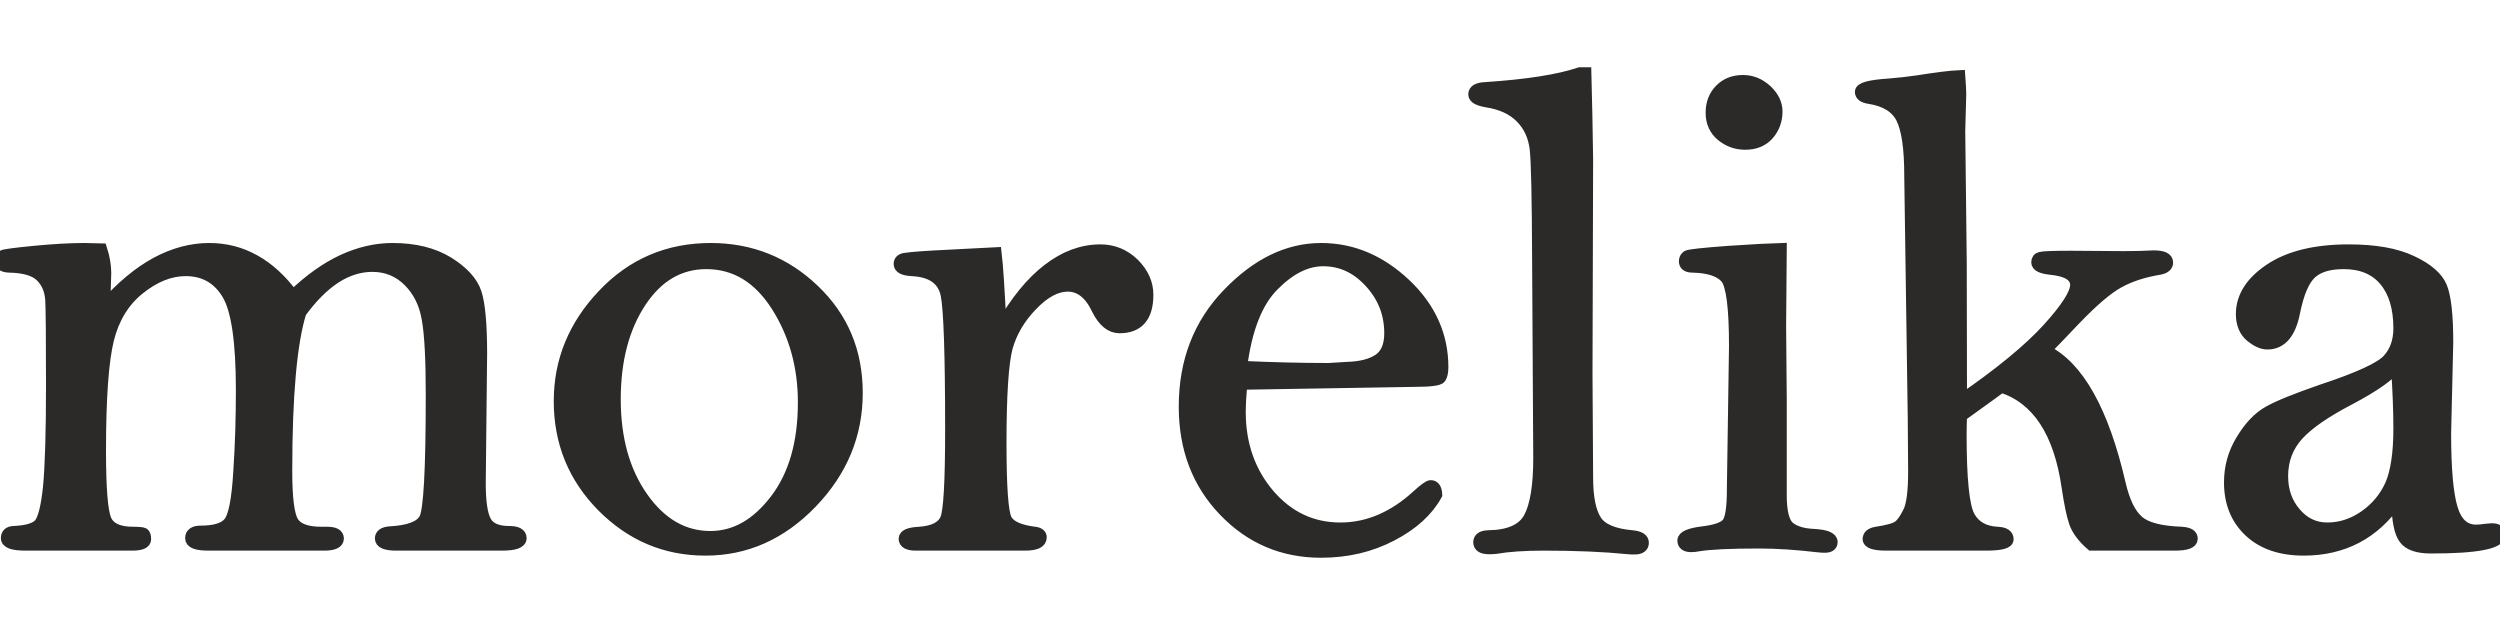
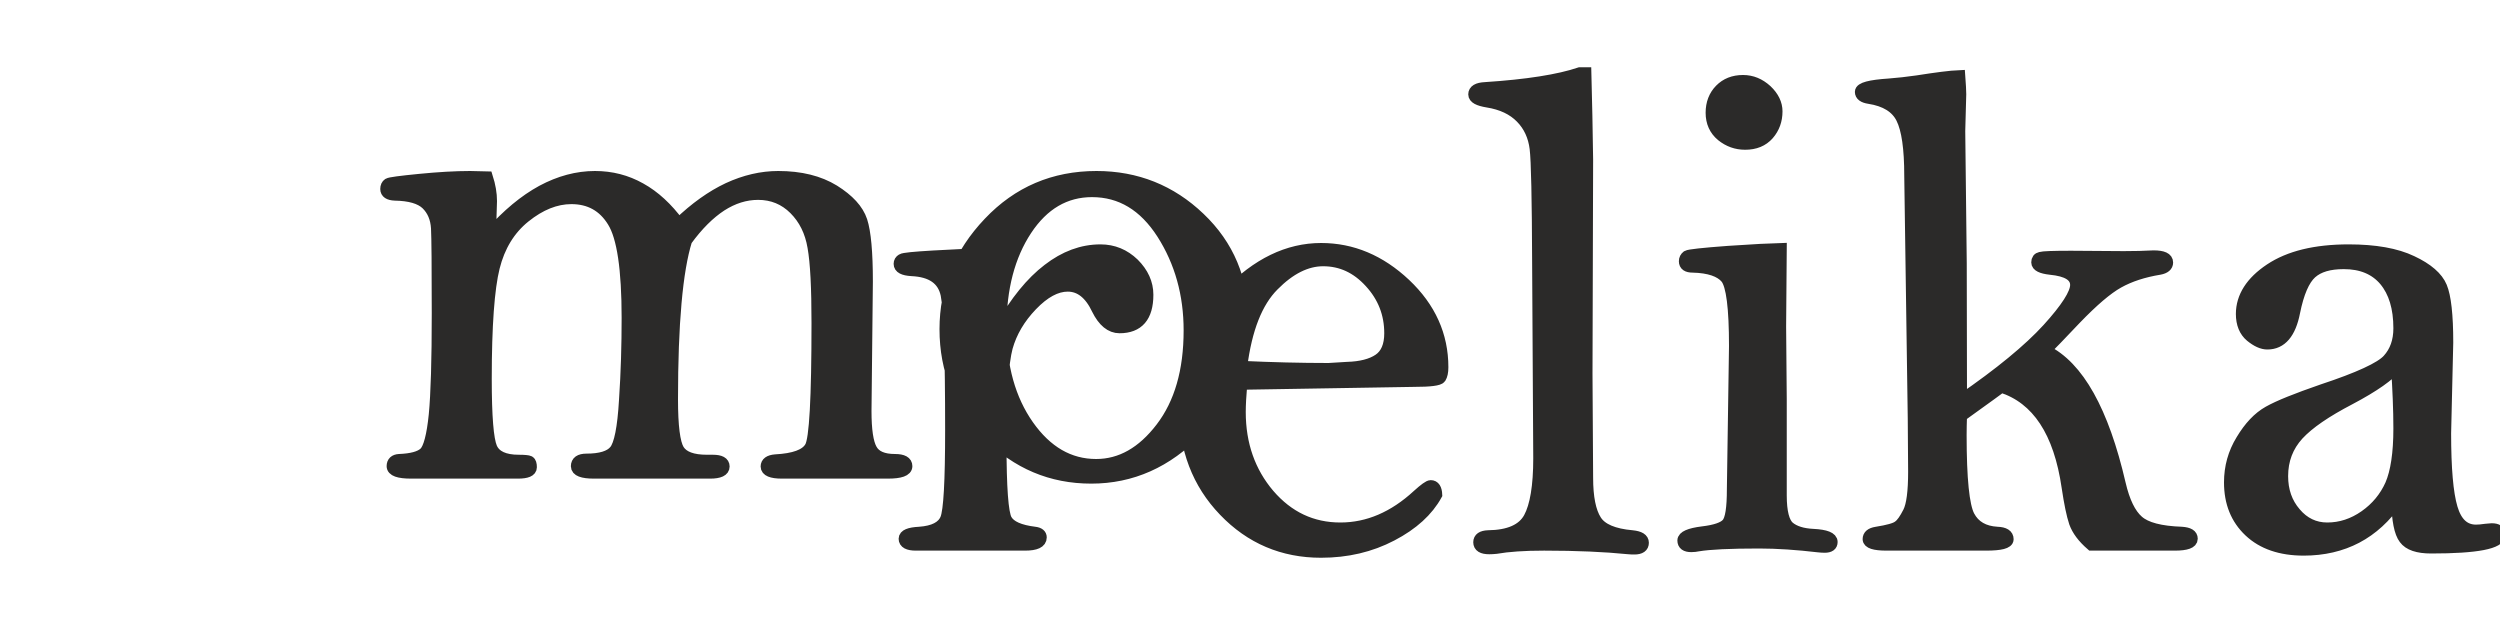
<svg xmlns="http://www.w3.org/2000/svg" xml:space="preserve" width="200px" height="50px" version="1.1" style="shape-rendering:geometricPrecision; text-rendering:geometricPrecision; image-rendering:optimizeQuality; fill-rule:evenodd; clip-rule:evenodd" viewBox="0 0 200 50">
  <defs>
    <style type="text/css">
   
    .str0 {stroke:#2B2A29;stroke-width:0.9;stroke-miterlimit:22.926}
    .fil0 {fill:#2B2A29;fill-rule:nonzero}
   
  </style>
  </defs>
  <g id="Слой_x0020_1">
-     <path class="fil0 str0" d="M191.73 29.32c-0.56,0.71 -1.8,1.59 -3.73,2.61 -1.92,1 -3.3,1.94 -4.14,2.85 -0.84,0.92 -1.26,2.02 -1.26,3.31 0,1.16 0.34,2.14 1.03,2.94 0.68,0.81 1.54,1.22 2.55,1.22 1.07,0 2.07,-0.33 3,-0.98 0.93,-0.65 1.62,-1.49 2.07,-2.49 0.44,-1.02 0.67,-2.52 0.67,-4.5 0,-1.49 -0.07,-3.14 -0.19,-4.96zm0.02 10.76c-0.9,1.3 -1.97,2.28 -3.22,2.94 -1.24,0.65 -2.66,0.98 -4.23,0.98 -1.85,0 -3.3,-0.5 -4.35,-1.49 -1.06,-1 -1.58,-2.3 -1.58,-3.92 0,-1.22 0.31,-2.35 0.95,-3.39 0.63,-1.05 1.34,-1.81 2.16,-2.27 0.81,-0.46 2.24,-1.03 4.29,-1.74 2.93,-0.97 4.69,-1.78 5.27,-2.43 0.58,-0.64 0.88,-1.47 0.88,-2.5 0,-1.64 -0.39,-2.91 -1.15,-3.82 -0.77,-0.91 -1.86,-1.36 -3.27,-1.36 -1.15,0 -2.01,0.25 -2.59,0.77 -0.59,0.53 -1.04,1.58 -1.35,3.12 -0.33,1.69 -1.05,2.54 -2.17,2.54 -0.41,0 -0.85,-0.2 -1.34,-0.6 -0.48,-0.4 -0.73,-1.01 -0.73,-1.79 0,-1.37 0.77,-2.58 2.29,-3.59 1.53,-1.02 3.62,-1.53 6.29,-1.53 2.11,0 3.8,0.3 5.05,0.9 1.26,0.59 2.05,1.28 2.37,2.05 0.32,0.77 0.49,2.25 0.49,4.45l-0.17 7.26c0,2.81 0.17,4.8 0.52,5.98 0.35,1.19 0.99,1.78 1.92,1.78 0.19,0 0.45,-0.02 0.79,-0.07l0.47 -0.04c0.43,0 0.65,0.15 0.65,0.46 0,0.7 -1.83,1.06 -5.5,1.06 -1.07,0 -1.78,-0.24 -2.14,-0.73 -0.37,-0.48 -0.57,-1.49 -0.6,-3.02zm-34.98 -34.02c0.05,0.69 0.08,1.19 0.08,1.48l-0.08 2.95 0.12 10.57 0.02 10.92c3.1,-2.13 5.4,-4.03 6.9,-5.67 1.49,-1.64 2.25,-2.82 2.25,-3.51 0,-0.72 -0.68,-1.14 -2.04,-1.27 -0.71,-0.08 -1.07,-0.26 -1.07,-0.54 0,-0.22 0.1,-0.35 0.29,-0.39 0.19,-0.06 1.01,-0.09 2.44,-0.09l4.22 0.03c0.88,0 1.68,-0.02 2.39,-0.06 0.74,0 1.11,0.17 1.11,0.52 0,0.27 -0.21,0.45 -0.63,0.53 -1.29,0.21 -2.39,0.57 -3.3,1.08 -0.9,0.5 -2.03,1.47 -3.4,2.89 -1.26,1.33 -2.08,2.18 -2.44,2.53 2.63,1.28 4.63,4.84 5.98,10.68 0.33,1.42 0.81,2.41 1.44,2.96 0.63,0.56 1.79,0.86 3.49,0.92 0.56,0.04 0.83,0.2 0.83,0.51 0,0.33 -0.46,0.5 -1.38,0.5l-6.68 0c-0.68,-0.59 -1.12,-1.18 -1.34,-1.79 -0.21,-0.62 -0.4,-1.56 -0.59,-2.83 -0.64,-4.43 -2.4,-7.1 -5.28,-8.02 -0.09,0.09 -1.16,0.86 -3.19,2.32 -0.02,0.56 -0.03,1.08 -0.03,1.54 0,3.49 0.22,5.64 0.65,6.46 0.43,0.82 1.19,1.25 2.25,1.31 0.57,0.02 0.86,0.2 0.86,0.55 0,0.31 -0.59,0.46 -1.76,0.46l-7.96 0c-0.97,0 -1.46,-0.16 -1.46,-0.47 0,-0.29 0.21,-0.47 0.65,-0.54 0.94,-0.15 1.52,-0.31 1.76,-0.5 0.26,-0.18 0.52,-0.56 0.81,-1.13 0.28,-0.56 0.42,-1.64 0.42,-3.22l-0.03 -4.27 -0.28 -19.41c0,-2.19 -0.22,-3.71 -0.66,-4.59 -0.43,-0.87 -1.3,-1.41 -2.6,-1.61 -0.46,-0.07 -0.69,-0.24 -0.69,-0.51 0,-0.32 0.76,-0.52 2.29,-0.62 0.7,-0.05 1.45,-0.14 2.24,-0.25 1.53,-0.24 2.66,-0.39 3.4,-0.42zm-14.28 13.83l-0.05 6.23 0.05 5.81 0 4.37 0 3.33c0,1.33 0.22,2.17 0.64,2.53 0.44,0.36 1.08,0.56 1.93,0.6 1,0.05 1.5,0.25 1.5,0.6 0,0.27 -0.19,0.41 -0.58,0.41 -0.15,0 -0.31,-0.01 -0.5,-0.03 -1.7,-0.2 -3.29,-0.31 -4.76,-0.31 -2.34,0 -3.97,0.08 -4.86,0.23 -0.19,0.04 -0.37,0.06 -0.56,0.06 -0.44,0 -0.66,-0.16 -0.66,-0.48 0,-0.32 0.52,-0.55 1.55,-0.68 1.03,-0.12 1.69,-0.35 1.97,-0.67 0.3,-0.33 0.44,-1.24 0.44,-2.76l0.17 -11.44c0,-3.06 -0.23,-4.87 -0.69,-5.44 -0.46,-0.55 -1.35,-0.86 -2.66,-0.89 -0.45,0 -0.66,-0.15 -0.66,-0.46 0,-0.18 0.07,-0.31 0.21,-0.42 0.15,-0.09 1.25,-0.21 3.28,-0.36 2.04,-0.14 3.45,-0.21 4.24,-0.23zm-3.05 -13.44c0.71,0 1.33,0.26 1.89,0.77 0.55,0.52 0.82,1.09 0.82,1.69 0,0.71 -0.22,1.33 -0.67,1.85 -0.46,0.52 -1.08,0.77 -1.87,0.77 -0.7,0 -1.32,-0.22 -1.88,-0.67 -0.55,-0.46 -0.83,-1.07 -0.83,-1.84 0,-0.75 0.24,-1.37 0.71,-1.85 0.47,-0.48 1.08,-0.72 1.83,-0.72zm-12.58 -0.62c0.06,2.32 0.11,4.62 0.14,6.94l-0.05 17.14 0.05 8.31c0,1.57 0.23,2.71 0.68,3.41 0.44,0.7 1.41,1.11 2.9,1.24 0.59,0.06 0.88,0.24 0.88,0.55 0,0.32 -0.23,0.49 -0.71,0.49 -0.12,0 -0.28,0 -0.47,-0.02 -1.88,-0.19 -4.13,-0.29 -6.75,-0.29 -1.6,0 -2.88,0.09 -3.85,0.26 -0.2,0.02 -0.38,0.03 -0.54,0.03 -0.56,0 -0.83,-0.17 -0.83,-0.51 0,-0.32 0.24,-0.49 0.74,-0.51 1.66,-0.02 2.76,-0.5 3.28,-1.45 0.51,-0.94 0.78,-2.53 0.78,-4.75l-0.09 -15.73c-0.02,-5.05 -0.08,-8.07 -0.2,-9.06 -0.12,-0.98 -0.5,-1.81 -1.14,-2.46 -0.64,-0.66 -1.54,-1.09 -2.69,-1.27 -0.72,-0.12 -1.08,-0.31 -1.08,-0.6 0,-0.32 0.29,-0.5 0.89,-0.53 3.37,-0.22 5.9,-0.62 7.59,-1.19l0.47 0zm-27.53 23.49c2.39,0.11 4.71,0.17 6.96,0.17l1.47 -0.09c1.1,-0.03 1.95,-0.25 2.54,-0.65 0.59,-0.4 0.89,-1.1 0.89,-2.09 0,-1.56 -0.53,-2.92 -1.6,-4.08 -1.06,-1.16 -2.3,-1.73 -3.74,-1.73 -1.33,0 -2.66,0.66 -3.97,1.99 -1.32,1.32 -2.17,3.48 -2.55,6.48zm0 1.41c-0.08,0.93 -0.12,1.67 -0.12,2.23 0,2.6 0.78,4.8 2.31,6.6 1.54,1.79 3.44,2.69 5.71,2.69 2.22,0 4.28,-0.89 6.18,-2.64 0.55,-0.5 0.9,-0.75 1.05,-0.75 0.29,0 0.45,0.24 0.47,0.72 -0.71,1.29 -1.9,2.38 -3.59,3.26 -1.7,0.89 -3.58,1.33 -5.66,1.33 -3.05,0 -5.64,-1.1 -7.75,-3.3 -2.12,-2.2 -3.18,-4.98 -3.18,-8.34 0,-3.61 1.16,-6.62 3.49,-9.03 2.32,-2.41 4.8,-3.61 7.45,-3.61 2.48,0 4.72,0.94 6.73,2.83 2,1.89 3,4.11 3,6.66 0,0.38 -0.06,0.66 -0.18,0.85 -0.12,0.18 -0.83,0.27 -2.11,0.27l-13.8 0.23zm-19.26 -4.55c1.18,-2.07 2.43,-3.61 3.77,-4.63 1.33,-1.03 2.73,-1.55 4.2,-1.55 1.03,0 1.91,0.37 2.66,1.09 0.74,0.74 1.12,1.57 1.12,2.49 0,1.76 -0.76,2.63 -2.26,2.63 -0.7,0 -1.3,-0.49 -1.78,-1.46 -0.59,-1.25 -1.38,-1.87 -2.36,-1.87 -0.93,0 -1.88,0.52 -2.87,1.55 -0.98,1.02 -1.64,2.14 -1.98,3.36 -0.33,1.23 -0.5,3.78 -0.5,7.66 0,3.57 0.15,5.61 0.45,6.13 0.3,0.53 1.05,0.86 2.27,1.01 0.33,0.04 0.5,0.18 0.5,0.4 0,0.41 -0.43,0.61 -1.29,0.61l-8.73 0c-0.62,0 -0.93,-0.17 -0.93,-0.5 0,-0.3 0.4,-0.47 1.21,-0.51 1.14,-0.08 1.84,-0.44 2.11,-1.08 0.27,-0.64 0.4,-3.01 0.4,-7.11 0,-6 -0.12,-9.62 -0.36,-10.83 -0.26,-1.22 -1.18,-1.86 -2.77,-1.93 -0.66,-0.04 -0.99,-0.21 -0.99,-0.53 0,-0.16 0.07,-0.28 0.21,-0.36 0.13,-0.09 0.97,-0.17 2.5,-0.26l5.03 -0.26c0.12,0.99 0.25,2.97 0.39,5.95zm-30.86 5.76c0,3.16 0.73,5.77 2.19,7.85 1.47,2.09 3.28,3.14 5.43,3.14 1.97,0 3.7,-0.98 5.2,-2.94 1.5,-1.96 2.25,-4.55 2.25,-7.8 0,-2.89 -0.72,-5.47 -2.16,-7.73 -1.45,-2.26 -3.32,-3.38 -5.62,-3.38 -2.13,0 -3.89,1.02 -5.25,3.08 -1.36,2.06 -2.04,4.66 -2.04,7.78zm-4.46 0.15c0,-3.22 1.16,-6.06 3.5,-8.52 2.33,-2.46 5.2,-3.68 8.61,-3.68 3.19,0 5.95,1.1 8.25,3.3 2.31,2.2 3.46,4.94 3.46,8.25 0,3.33 -1.21,6.26 -3.64,8.78 -2.43,2.52 -5.26,3.78 -8.49,3.78 -3.2,0 -5.94,-1.16 -8.25,-3.48 -2.29,-2.32 -3.44,-5.12 -3.44,-8.43zm-36.63 -12.17c0.22,0.69 0.33,1.33 0.33,1.92 -0.02,0.86 -0.05,1.73 -0.08,2.61 1.36,-1.53 2.73,-2.67 4.13,-3.43 1.4,-0.75 2.81,-1.13 4.24,-1.13 1.31,0 2.52,0.31 3.64,0.94 1.12,0.62 2.14,1.56 3.06,2.81 1.31,-1.26 2.63,-2.2 3.95,-2.82 1.34,-0.62 2.68,-0.93 4.01,-0.93 1.79,0 3.27,0.37 4.46,1.1 1.18,0.74 1.92,1.54 2.22,2.44 0.29,0.89 0.44,2.51 0.44,4.86l-0.11 10.35c0,1.51 0.15,2.54 0.46,3.08 0.3,0.54 0.92,0.81 1.87,0.81 0.63,0 0.94,0.18 0.94,0.52 0,0.37 -0.51,0.55 -1.52,0.55l-8.47 0c-0.83,0 -1.25,-0.18 -1.25,-0.52 0,-0.3 0.24,-0.48 0.72,-0.52 1.5,-0.08 2.44,-0.41 2.8,-1.04 0.37,-0.61 0.55,-3.92 0.55,-9.92 0,-2.81 -0.1,-4.83 -0.32,-6.07 -0.21,-1.25 -0.71,-2.25 -1.5,-3.04 -0.79,-0.79 -1.76,-1.19 -2.9,-1.19 -1.02,0 -2,0.31 -2.95,0.92 -0.95,0.62 -1.88,1.54 -2.78,2.78 -0.75,2.41 -1.13,6.64 -1.13,12.71 0,2.13 0.17,3.48 0.51,4.04 0.35,0.56 1.1,0.84 2.26,0.84l0.47 0c0.59,0 0.89,0.16 0.89,0.49 0,0.34 -0.37,0.52 -1.11,0.52l-9.29 0c-0.93,0 -1.4,-0.18 -1.4,-0.54 0,-0.37 0.26,-0.56 0.8,-0.56 1.11,0 1.87,-0.23 2.25,-0.69 0.4,-0.47 0.67,-1.82 0.8,-4.04 0.15,-2.22 0.21,-4.41 0.21,-6.58 0,-3.9 -0.38,-6.47 -1.15,-7.7 -0.76,-1.24 -1.87,-1.85 -3.32,-1.85 -1.25,0 -2.49,0.5 -3.72,1.49 -1.22,0.98 -2.04,2.33 -2.46,4.02 -0.42,1.68 -0.64,4.65 -0.64,8.92 0,3.01 0.15,4.84 0.44,5.51 0.29,0.67 1.02,1.01 2.17,1.01 0.46,0 0.75,0.03 0.85,0.08 0.1,0.06 0.15,0.22 0.15,0.47 0,0.31 -0.36,0.46 -1.07,0.46l-8.54 0c-1,0 -1.51,-0.18 -1.51,-0.55 0,-0.32 0.19,-0.5 0.55,-0.52 0.99,-0.04 1.67,-0.22 2.03,-0.56 0.35,-0.34 0.62,-1.35 0.79,-3.02 0.16,-1.66 0.24,-4.37 0.24,-8.13 0,-3.75 -0.02,-6.02 -0.06,-6.81 -0.05,-0.8 -0.32,-1.43 -0.81,-1.91 -0.5,-0.48 -1.35,-0.72 -2.53,-0.74 -0.48,-0.02 -0.72,-0.18 -0.72,-0.48 0,-0.2 0.07,-0.34 0.19,-0.42 0.13,-0.08 0.96,-0.19 2.49,-0.34 1.53,-0.15 2.88,-0.23 4.06,-0.23 0.29,0 0.75,0.01 1.37,0.03z" />
+     <path class="fil0 str0" d="M191.73 29.32c-0.56,0.71 -1.8,1.59 -3.73,2.61 -1.92,1 -3.3,1.94 -4.14,2.85 -0.84,0.92 -1.26,2.02 -1.26,3.31 0,1.16 0.34,2.14 1.03,2.94 0.68,0.81 1.54,1.22 2.55,1.22 1.07,0 2.07,-0.33 3,-0.98 0.93,-0.65 1.62,-1.49 2.07,-2.49 0.44,-1.02 0.67,-2.52 0.67,-4.5 0,-1.49 -0.07,-3.14 -0.19,-4.96zm0.02 10.76c-0.9,1.3 -1.97,2.28 -3.22,2.94 -1.24,0.65 -2.66,0.98 -4.23,0.98 -1.85,0 -3.3,-0.5 -4.35,-1.49 -1.06,-1 -1.58,-2.3 -1.58,-3.92 0,-1.22 0.31,-2.35 0.95,-3.39 0.63,-1.05 1.34,-1.81 2.16,-2.27 0.81,-0.46 2.24,-1.03 4.29,-1.74 2.93,-0.97 4.69,-1.78 5.27,-2.43 0.58,-0.64 0.88,-1.47 0.88,-2.5 0,-1.64 -0.39,-2.91 -1.15,-3.82 -0.77,-0.91 -1.86,-1.36 -3.27,-1.36 -1.15,0 -2.01,0.25 -2.59,0.77 -0.59,0.53 -1.04,1.58 -1.35,3.12 -0.33,1.69 -1.05,2.54 -2.17,2.54 -0.41,0 -0.85,-0.2 -1.34,-0.6 -0.48,-0.4 -0.73,-1.01 -0.73,-1.79 0,-1.37 0.77,-2.58 2.29,-3.59 1.53,-1.02 3.62,-1.53 6.29,-1.53 2.11,0 3.8,0.3 5.05,0.9 1.26,0.59 2.05,1.28 2.37,2.05 0.32,0.77 0.49,2.25 0.49,4.45l-0.17 7.26c0,2.81 0.17,4.8 0.52,5.98 0.35,1.19 0.99,1.78 1.92,1.78 0.19,0 0.45,-0.02 0.79,-0.07l0.47 -0.04c0.43,0 0.65,0.15 0.65,0.46 0,0.7 -1.83,1.06 -5.5,1.06 -1.07,0 -1.78,-0.24 -2.14,-0.73 -0.37,-0.48 -0.57,-1.49 -0.6,-3.02zm-34.98 -34.02c0.05,0.69 0.08,1.19 0.08,1.48l-0.08 2.95 0.12 10.57 0.02 10.92c3.1,-2.13 5.4,-4.03 6.9,-5.67 1.49,-1.64 2.25,-2.82 2.25,-3.51 0,-0.72 -0.68,-1.14 -2.04,-1.27 -0.71,-0.08 -1.07,-0.26 -1.07,-0.54 0,-0.22 0.1,-0.35 0.29,-0.39 0.19,-0.06 1.01,-0.09 2.44,-0.09l4.22 0.03c0.88,0 1.68,-0.02 2.39,-0.06 0.74,0 1.11,0.17 1.11,0.52 0,0.27 -0.21,0.45 -0.63,0.53 -1.29,0.21 -2.39,0.57 -3.3,1.08 -0.9,0.5 -2.03,1.47 -3.4,2.89 -1.26,1.33 -2.08,2.18 -2.44,2.53 2.63,1.28 4.63,4.84 5.98,10.68 0.33,1.42 0.81,2.41 1.44,2.96 0.63,0.56 1.79,0.86 3.49,0.92 0.56,0.04 0.83,0.2 0.83,0.51 0,0.33 -0.46,0.5 -1.38,0.5l-6.68 0c-0.68,-0.59 -1.12,-1.18 -1.34,-1.79 -0.21,-0.62 -0.4,-1.56 -0.59,-2.83 -0.64,-4.43 -2.4,-7.1 -5.28,-8.02 -0.09,0.09 -1.16,0.86 -3.19,2.32 -0.02,0.56 -0.03,1.08 -0.03,1.54 0,3.49 0.22,5.64 0.65,6.46 0.43,0.82 1.19,1.25 2.25,1.31 0.57,0.02 0.86,0.2 0.86,0.55 0,0.31 -0.59,0.46 -1.76,0.46l-7.96 0c-0.97,0 -1.46,-0.16 -1.46,-0.47 0,-0.29 0.21,-0.47 0.65,-0.54 0.94,-0.15 1.52,-0.31 1.76,-0.5 0.26,-0.18 0.52,-0.56 0.81,-1.13 0.28,-0.56 0.42,-1.64 0.42,-3.22l-0.03 -4.27 -0.28 -19.41c0,-2.19 -0.22,-3.71 -0.66,-4.59 -0.43,-0.87 -1.3,-1.41 -2.6,-1.61 -0.46,-0.07 -0.69,-0.24 -0.69,-0.51 0,-0.32 0.76,-0.52 2.29,-0.62 0.7,-0.05 1.45,-0.14 2.24,-0.25 1.53,-0.24 2.66,-0.39 3.4,-0.42zm-14.28 13.83l-0.05 6.23 0.05 5.81 0 4.37 0 3.33c0,1.33 0.22,2.17 0.64,2.53 0.44,0.36 1.08,0.56 1.93,0.6 1,0.05 1.5,0.25 1.5,0.6 0,0.27 -0.19,0.41 -0.58,0.41 -0.15,0 -0.31,-0.01 -0.5,-0.03 -1.7,-0.2 -3.29,-0.31 -4.76,-0.31 -2.34,0 -3.97,0.08 -4.86,0.23 -0.19,0.04 -0.37,0.06 -0.56,0.06 -0.44,0 -0.66,-0.16 -0.66,-0.48 0,-0.32 0.52,-0.55 1.55,-0.68 1.03,-0.12 1.69,-0.35 1.97,-0.67 0.3,-0.33 0.44,-1.24 0.44,-2.76l0.17 -11.44c0,-3.06 -0.23,-4.87 -0.69,-5.44 -0.46,-0.55 -1.35,-0.86 -2.66,-0.89 -0.45,0 -0.66,-0.15 -0.66,-0.46 0,-0.18 0.07,-0.31 0.21,-0.42 0.15,-0.09 1.25,-0.21 3.28,-0.36 2.04,-0.14 3.45,-0.21 4.24,-0.23zm-3.05 -13.44c0.71,0 1.33,0.26 1.89,0.77 0.55,0.52 0.82,1.09 0.82,1.69 0,0.71 -0.22,1.33 -0.67,1.85 -0.46,0.52 -1.08,0.77 -1.87,0.77 -0.7,0 -1.32,-0.22 -1.88,-0.67 -0.55,-0.46 -0.83,-1.07 -0.83,-1.84 0,-0.75 0.24,-1.37 0.71,-1.85 0.47,-0.48 1.08,-0.72 1.83,-0.72zm-12.58 -0.62c0.06,2.32 0.11,4.62 0.14,6.94l-0.05 17.14 0.05 8.31c0,1.57 0.23,2.71 0.68,3.41 0.44,0.7 1.41,1.11 2.9,1.24 0.59,0.06 0.88,0.24 0.88,0.55 0,0.32 -0.23,0.49 -0.71,0.49 -0.12,0 -0.28,0 -0.47,-0.02 -1.88,-0.19 -4.13,-0.29 -6.75,-0.29 -1.6,0 -2.88,0.09 -3.85,0.26 -0.2,0.02 -0.38,0.03 -0.54,0.03 -0.56,0 -0.83,-0.17 -0.83,-0.51 0,-0.32 0.24,-0.49 0.74,-0.51 1.66,-0.02 2.76,-0.5 3.28,-1.45 0.51,-0.94 0.78,-2.53 0.78,-4.75l-0.09 -15.73c-0.02,-5.05 -0.08,-8.07 -0.2,-9.06 -0.12,-0.98 -0.5,-1.81 -1.14,-2.46 -0.64,-0.66 -1.54,-1.09 -2.69,-1.27 -0.72,-0.12 -1.08,-0.31 -1.08,-0.6 0,-0.32 0.29,-0.5 0.89,-0.53 3.37,-0.22 5.9,-0.62 7.59,-1.19l0.47 0zm-27.53 23.49c2.39,0.11 4.71,0.17 6.96,0.17l1.47 -0.09c1.1,-0.03 1.95,-0.25 2.54,-0.65 0.59,-0.4 0.89,-1.1 0.89,-2.09 0,-1.56 -0.53,-2.92 -1.6,-4.08 -1.06,-1.16 -2.3,-1.73 -3.74,-1.73 -1.33,0 -2.66,0.66 -3.97,1.99 -1.32,1.32 -2.17,3.48 -2.55,6.48zm0 1.41c-0.08,0.93 -0.12,1.67 -0.12,2.23 0,2.6 0.78,4.8 2.31,6.6 1.54,1.79 3.44,2.69 5.71,2.69 2.22,0 4.28,-0.89 6.18,-2.64 0.55,-0.5 0.9,-0.75 1.05,-0.75 0.29,0 0.45,0.24 0.47,0.72 -0.71,1.29 -1.9,2.38 -3.59,3.26 -1.7,0.89 -3.58,1.33 -5.66,1.33 -3.05,0 -5.64,-1.1 -7.75,-3.3 -2.12,-2.2 -3.18,-4.98 -3.18,-8.34 0,-3.61 1.16,-6.62 3.49,-9.03 2.32,-2.41 4.8,-3.61 7.45,-3.61 2.48,0 4.72,0.94 6.73,2.83 2,1.89 3,4.11 3,6.66 0,0.38 -0.06,0.66 -0.18,0.85 -0.12,0.18 -0.83,0.27 -2.11,0.27l-13.8 0.23zm-19.26 -4.55c1.18,-2.07 2.43,-3.61 3.77,-4.63 1.33,-1.03 2.73,-1.55 4.2,-1.55 1.03,0 1.91,0.37 2.66,1.09 0.74,0.74 1.12,1.57 1.12,2.49 0,1.76 -0.76,2.63 -2.26,2.63 -0.7,0 -1.3,-0.49 -1.78,-1.46 -0.59,-1.25 -1.38,-1.87 -2.36,-1.87 -0.93,0 -1.88,0.52 -2.87,1.55 -0.98,1.02 -1.64,2.14 -1.98,3.36 -0.33,1.23 -0.5,3.78 -0.5,7.66 0,3.57 0.15,5.61 0.45,6.13 0.3,0.53 1.05,0.86 2.27,1.01 0.33,0.04 0.5,0.18 0.5,0.4 0,0.41 -0.43,0.61 -1.29,0.61l-8.73 0c-0.62,0 -0.93,-0.17 -0.93,-0.5 0,-0.3 0.4,-0.47 1.21,-0.51 1.14,-0.08 1.84,-0.44 2.11,-1.08 0.27,-0.64 0.4,-3.01 0.4,-7.11 0,-6 -0.12,-9.62 -0.36,-10.83 -0.26,-1.22 -1.18,-1.86 -2.77,-1.93 -0.66,-0.04 -0.99,-0.21 -0.99,-0.53 0,-0.16 0.07,-0.28 0.21,-0.36 0.13,-0.09 0.97,-0.17 2.5,-0.26l5.03 -0.26c0.12,0.99 0.25,2.97 0.39,5.95zc0,3.16 0.73,5.77 2.19,7.85 1.47,2.09 3.28,3.14 5.43,3.14 1.97,0 3.7,-0.98 5.2,-2.94 1.5,-1.96 2.25,-4.55 2.25,-7.8 0,-2.89 -0.72,-5.47 -2.16,-7.73 -1.45,-2.26 -3.32,-3.38 -5.62,-3.38 -2.13,0 -3.89,1.02 -5.25,3.08 -1.36,2.06 -2.04,4.66 -2.04,7.78zm-4.46 0.15c0,-3.22 1.16,-6.06 3.5,-8.52 2.33,-2.46 5.2,-3.68 8.61,-3.68 3.19,0 5.95,1.1 8.25,3.3 2.31,2.2 3.46,4.94 3.46,8.25 0,3.33 -1.21,6.26 -3.64,8.78 -2.43,2.52 -5.26,3.78 -8.49,3.78 -3.2,0 -5.94,-1.16 -8.25,-3.48 -2.29,-2.32 -3.44,-5.12 -3.44,-8.43zm-36.63 -12.17c0.22,0.69 0.33,1.33 0.33,1.92 -0.02,0.86 -0.05,1.73 -0.08,2.61 1.36,-1.53 2.73,-2.67 4.13,-3.43 1.4,-0.75 2.81,-1.13 4.24,-1.13 1.31,0 2.52,0.31 3.64,0.94 1.12,0.62 2.14,1.56 3.06,2.81 1.31,-1.26 2.63,-2.2 3.95,-2.82 1.34,-0.62 2.68,-0.93 4.01,-0.93 1.79,0 3.27,0.37 4.46,1.1 1.18,0.74 1.92,1.54 2.22,2.44 0.29,0.89 0.44,2.51 0.44,4.86l-0.11 10.35c0,1.51 0.15,2.54 0.46,3.08 0.3,0.54 0.92,0.81 1.87,0.81 0.63,0 0.94,0.18 0.94,0.52 0,0.37 -0.51,0.55 -1.52,0.55l-8.47 0c-0.83,0 -1.25,-0.18 -1.25,-0.52 0,-0.3 0.24,-0.48 0.72,-0.52 1.5,-0.08 2.44,-0.41 2.8,-1.04 0.37,-0.61 0.55,-3.92 0.55,-9.92 0,-2.81 -0.1,-4.83 -0.32,-6.07 -0.21,-1.25 -0.71,-2.25 -1.5,-3.04 -0.79,-0.79 -1.76,-1.19 -2.9,-1.19 -1.02,0 -2,0.31 -2.95,0.92 -0.95,0.62 -1.88,1.54 -2.78,2.78 -0.75,2.41 -1.13,6.64 -1.13,12.71 0,2.13 0.17,3.48 0.51,4.04 0.35,0.56 1.1,0.84 2.26,0.84l0.47 0c0.59,0 0.89,0.16 0.89,0.49 0,0.34 -0.37,0.52 -1.11,0.52l-9.29 0c-0.93,0 -1.4,-0.18 -1.4,-0.54 0,-0.37 0.26,-0.56 0.8,-0.56 1.11,0 1.87,-0.23 2.25,-0.69 0.4,-0.47 0.67,-1.82 0.8,-4.04 0.15,-2.22 0.21,-4.41 0.21,-6.58 0,-3.9 -0.38,-6.47 -1.15,-7.7 -0.76,-1.24 -1.87,-1.85 -3.32,-1.85 -1.25,0 -2.49,0.5 -3.72,1.49 -1.22,0.98 -2.04,2.33 -2.46,4.02 -0.42,1.68 -0.64,4.65 -0.64,8.92 0,3.01 0.15,4.84 0.44,5.51 0.29,0.67 1.02,1.01 2.17,1.01 0.46,0 0.75,0.03 0.85,0.08 0.1,0.06 0.15,0.22 0.15,0.47 0,0.31 -0.36,0.46 -1.07,0.46l-8.54 0c-1,0 -1.51,-0.18 -1.51,-0.55 0,-0.32 0.19,-0.5 0.55,-0.52 0.99,-0.04 1.67,-0.22 2.03,-0.56 0.35,-0.34 0.62,-1.35 0.79,-3.02 0.16,-1.66 0.24,-4.37 0.24,-8.13 0,-3.75 -0.02,-6.02 -0.06,-6.81 -0.05,-0.8 -0.32,-1.43 -0.81,-1.91 -0.5,-0.48 -1.35,-0.72 -2.53,-0.74 -0.48,-0.02 -0.72,-0.18 -0.72,-0.48 0,-0.2 0.07,-0.34 0.19,-0.42 0.13,-0.08 0.96,-0.19 2.49,-0.34 1.53,-0.15 2.88,-0.23 4.06,-0.23 0.29,0 0.75,0.01 1.37,0.03z" />
  </g>
</svg>